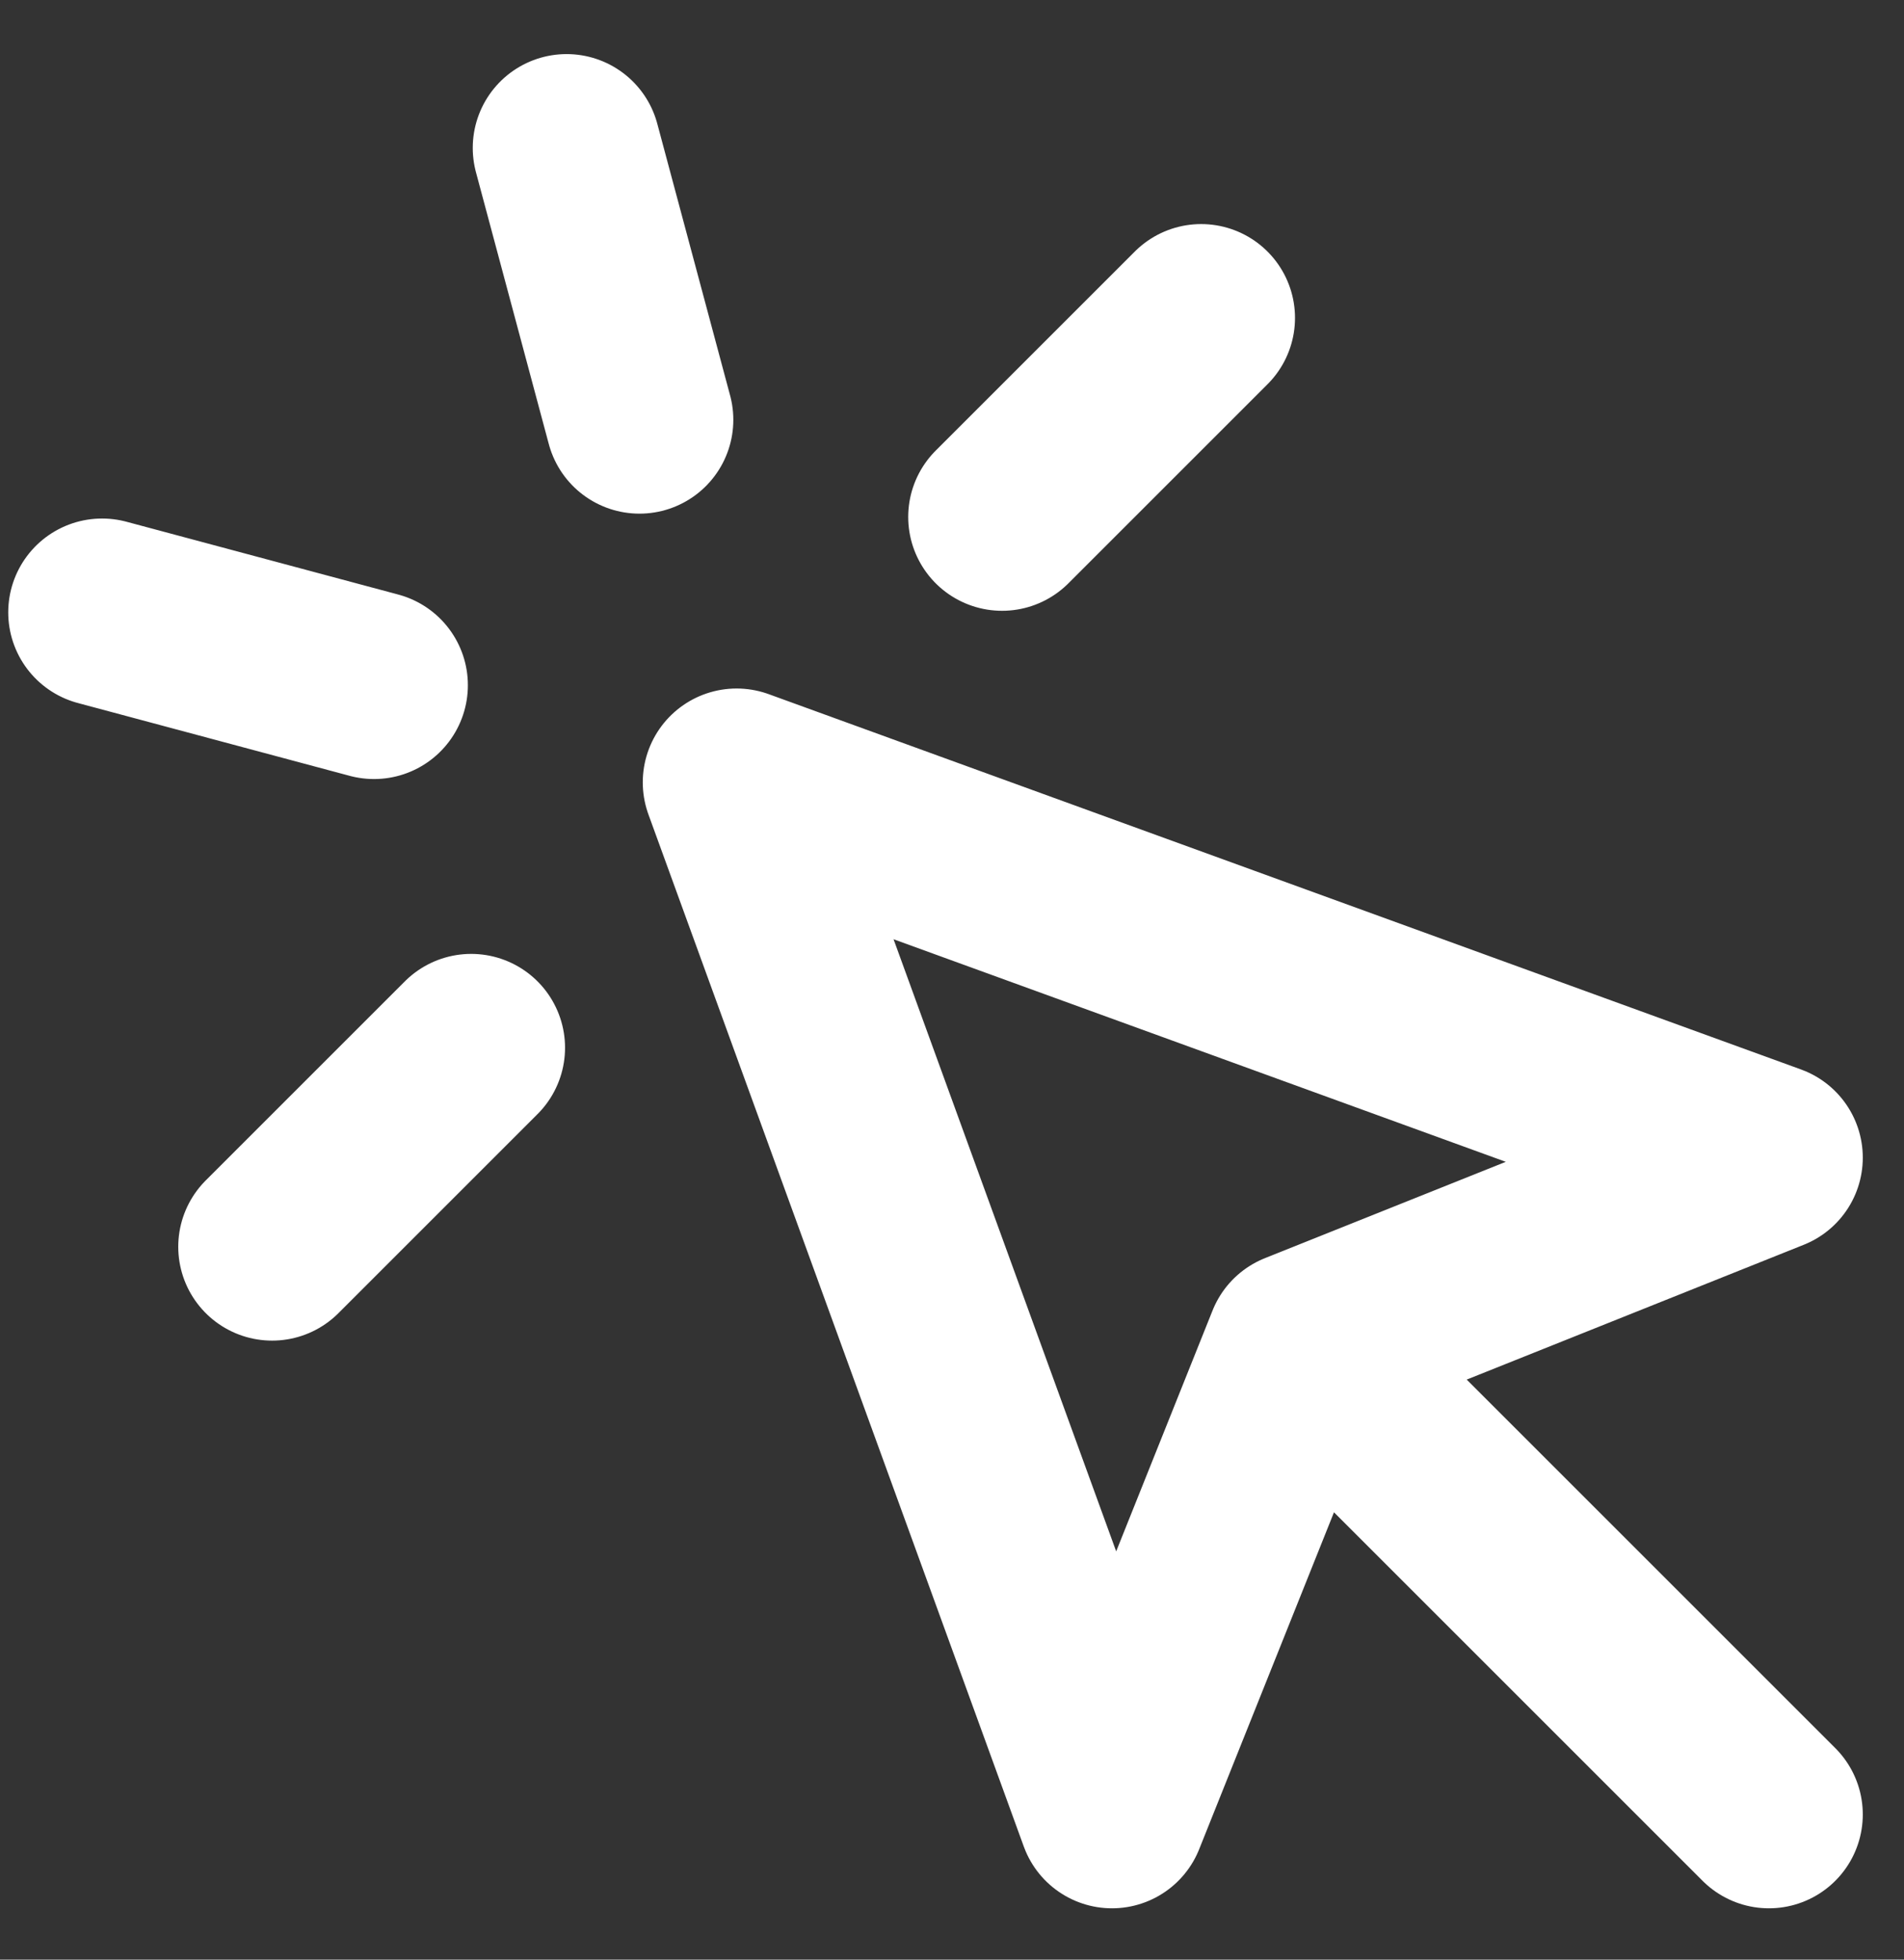
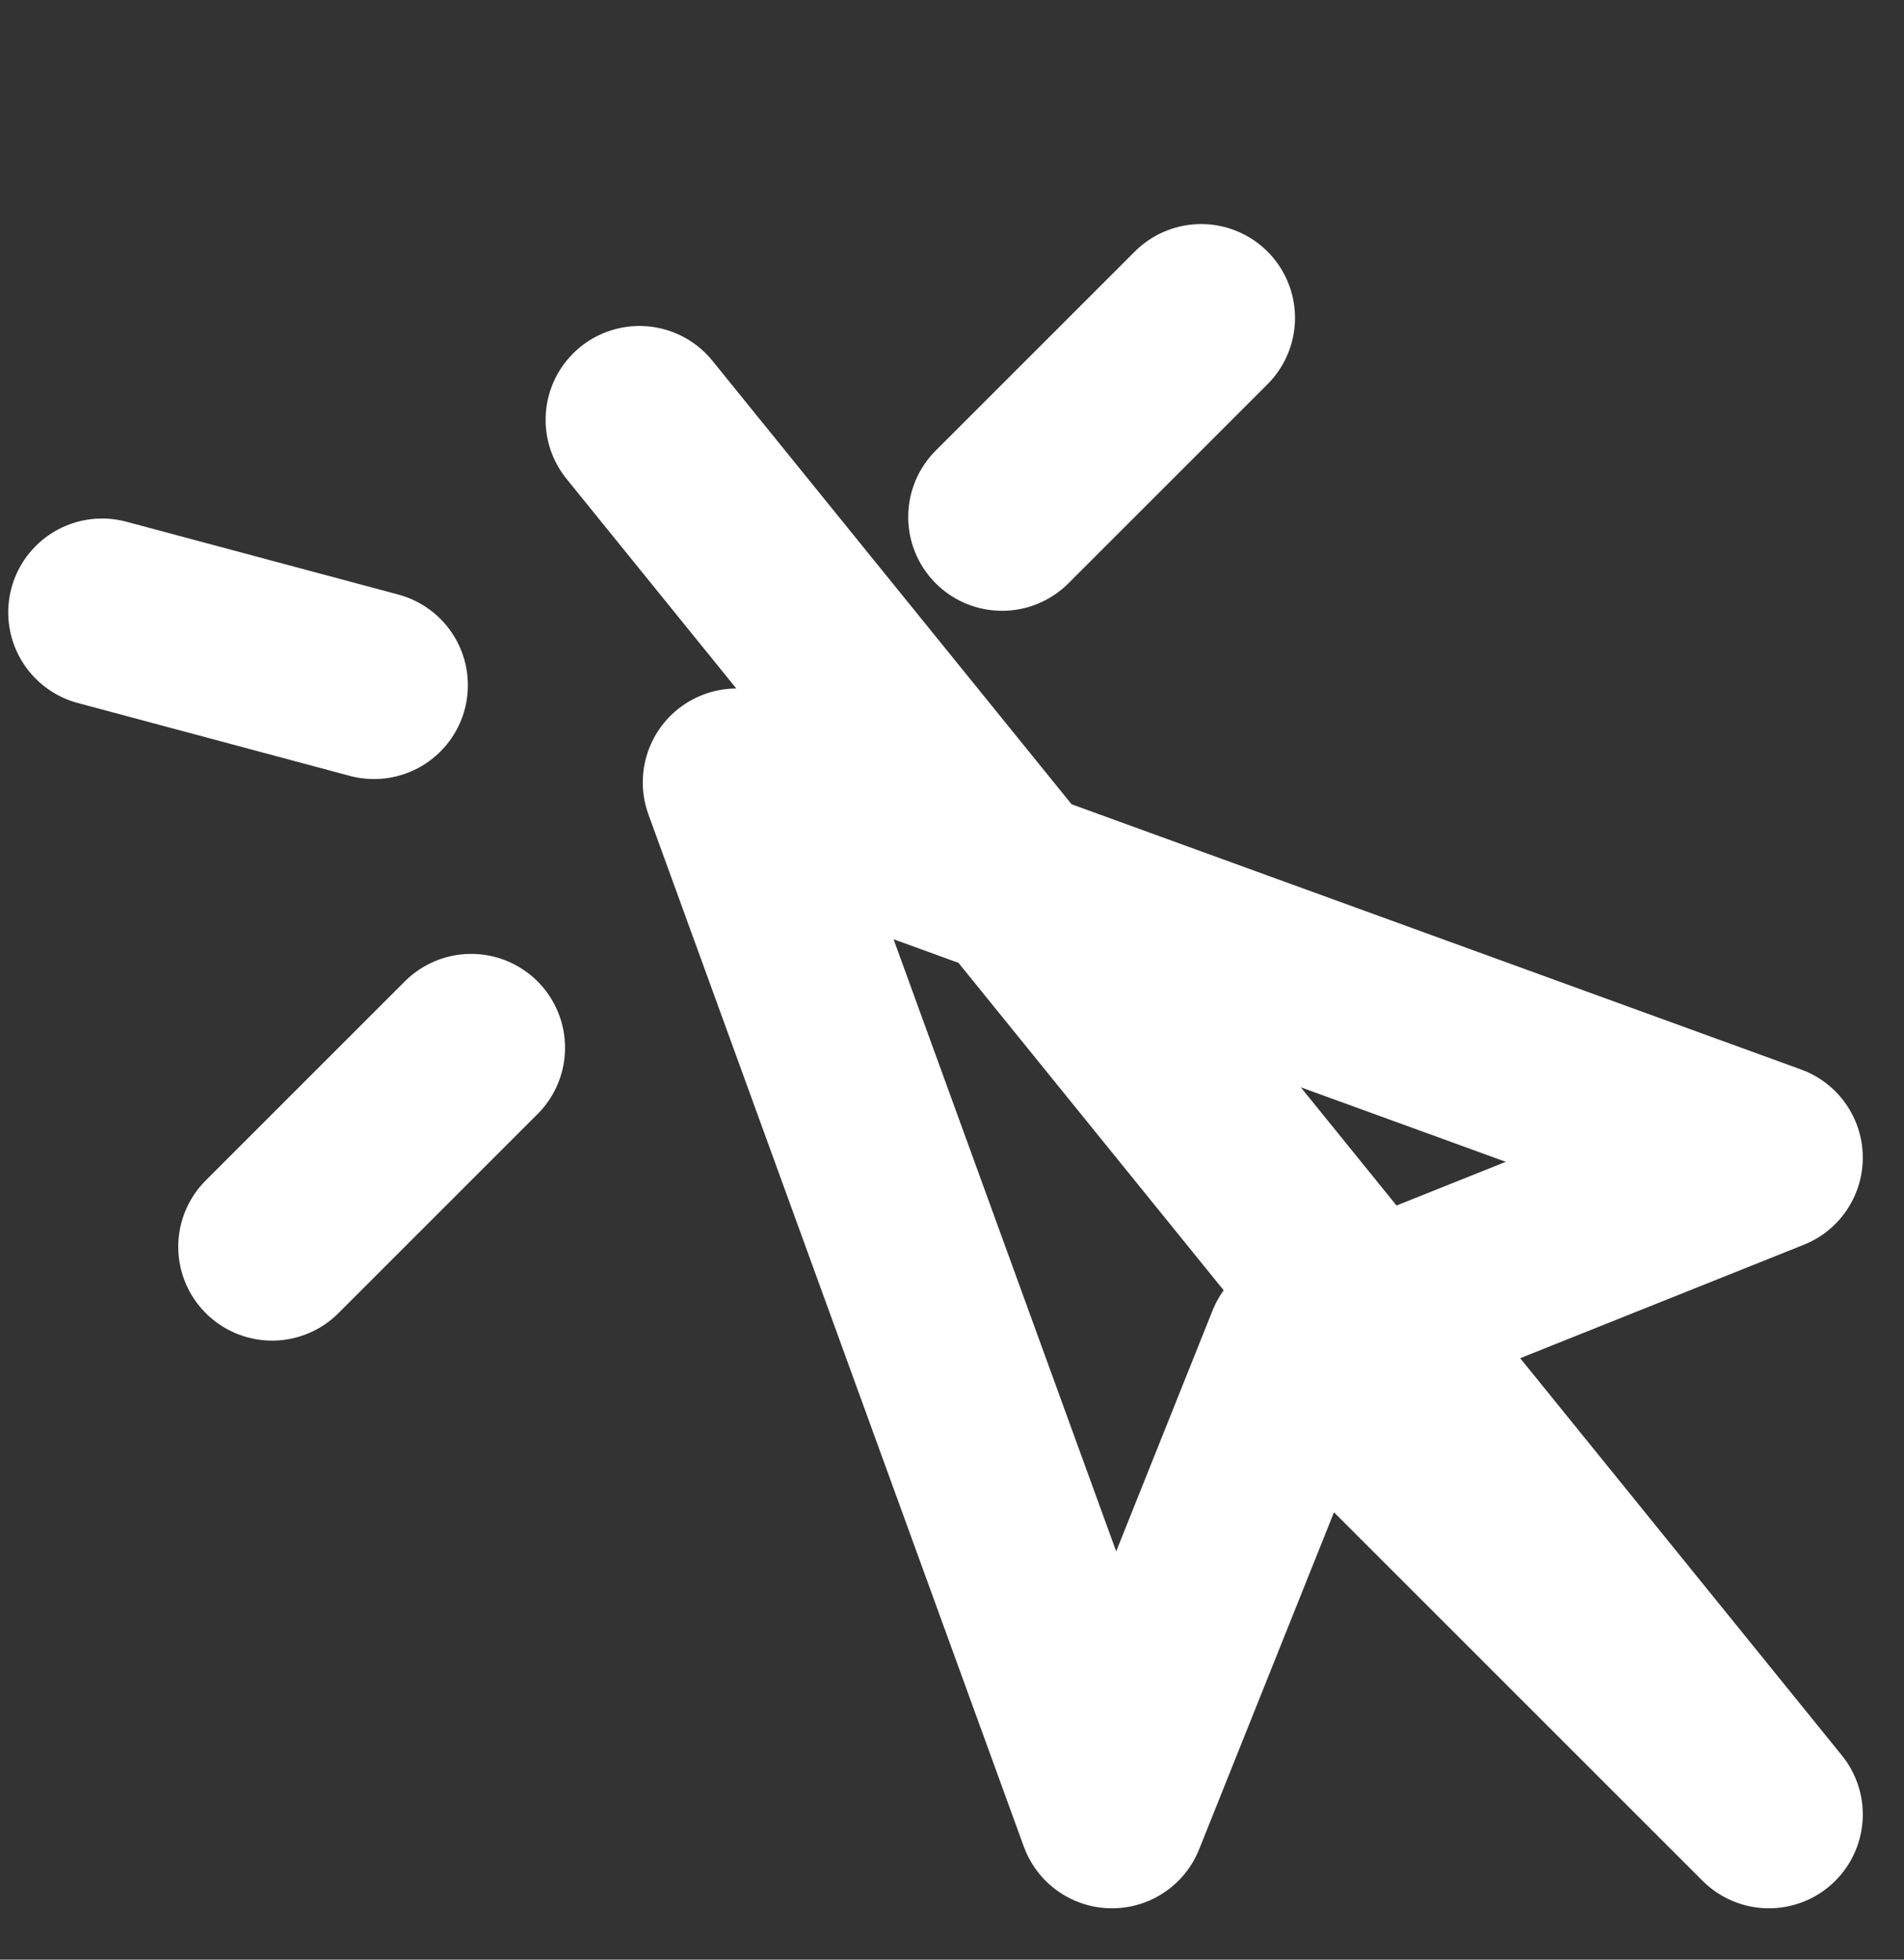
<svg xmlns="http://www.w3.org/2000/svg" width="34" height="35" viewBox="0 0 34 35" fill="none">
  <rect x="0" y="0" width="34" height="35" fill="#333333" stroke="none" />
-   <path d="M23.209 24.028L19.857 32.407L13.154 13.973L31.588 20.676L23.209 24.028ZM23.209 24.028L31.588 32.407M10.118 2.642L11.419 7.498M6.679 12.238L1.823 10.937M21.449 5.678L17.894 9.233M8.414 18.713L4.859 22.268" stroke="white" stroke-width="3.352" stroke-linecap="round" stroke-linejoin="round" />
+   <path d="M23.209 24.028L19.857 32.407L13.154 13.973L31.588 20.676L23.209 24.028ZM23.209 24.028L31.588 32.407L11.419 7.498M6.679 12.238L1.823 10.937M21.449 5.678L17.894 9.233M8.414 18.713L4.859 22.268" stroke="white" stroke-width="3.352" stroke-linecap="round" stroke-linejoin="round" />
</svg>